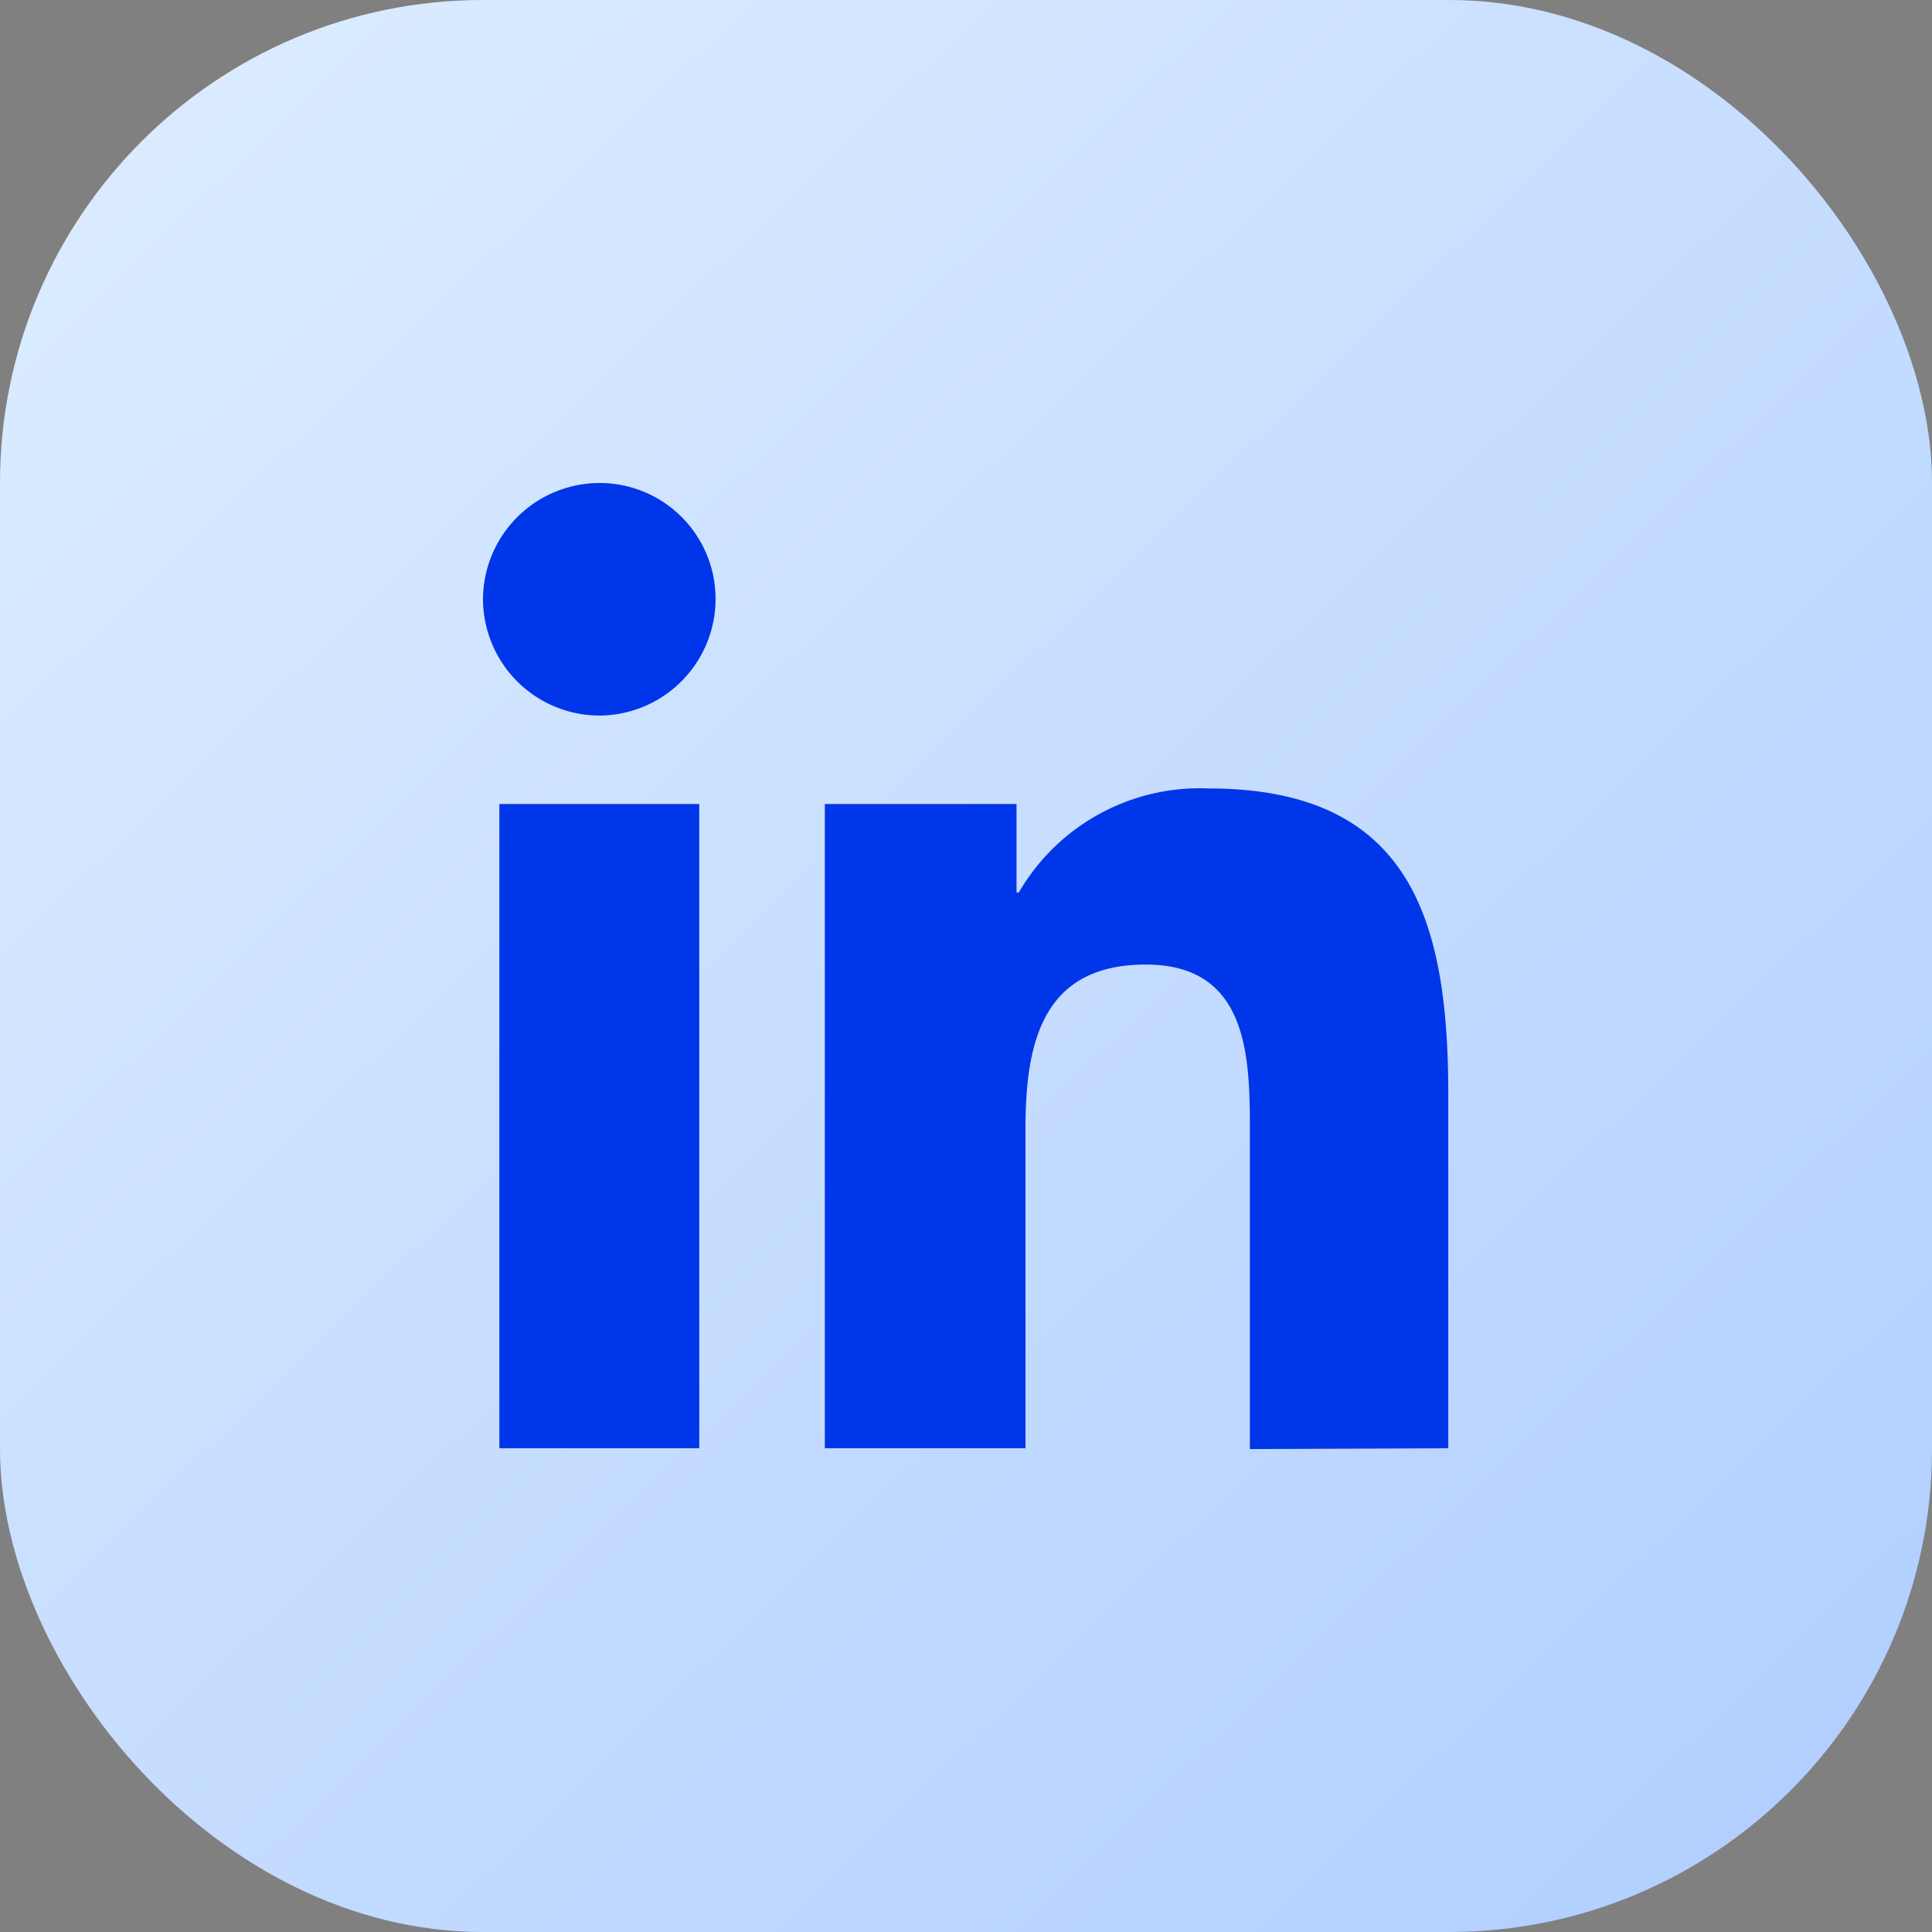
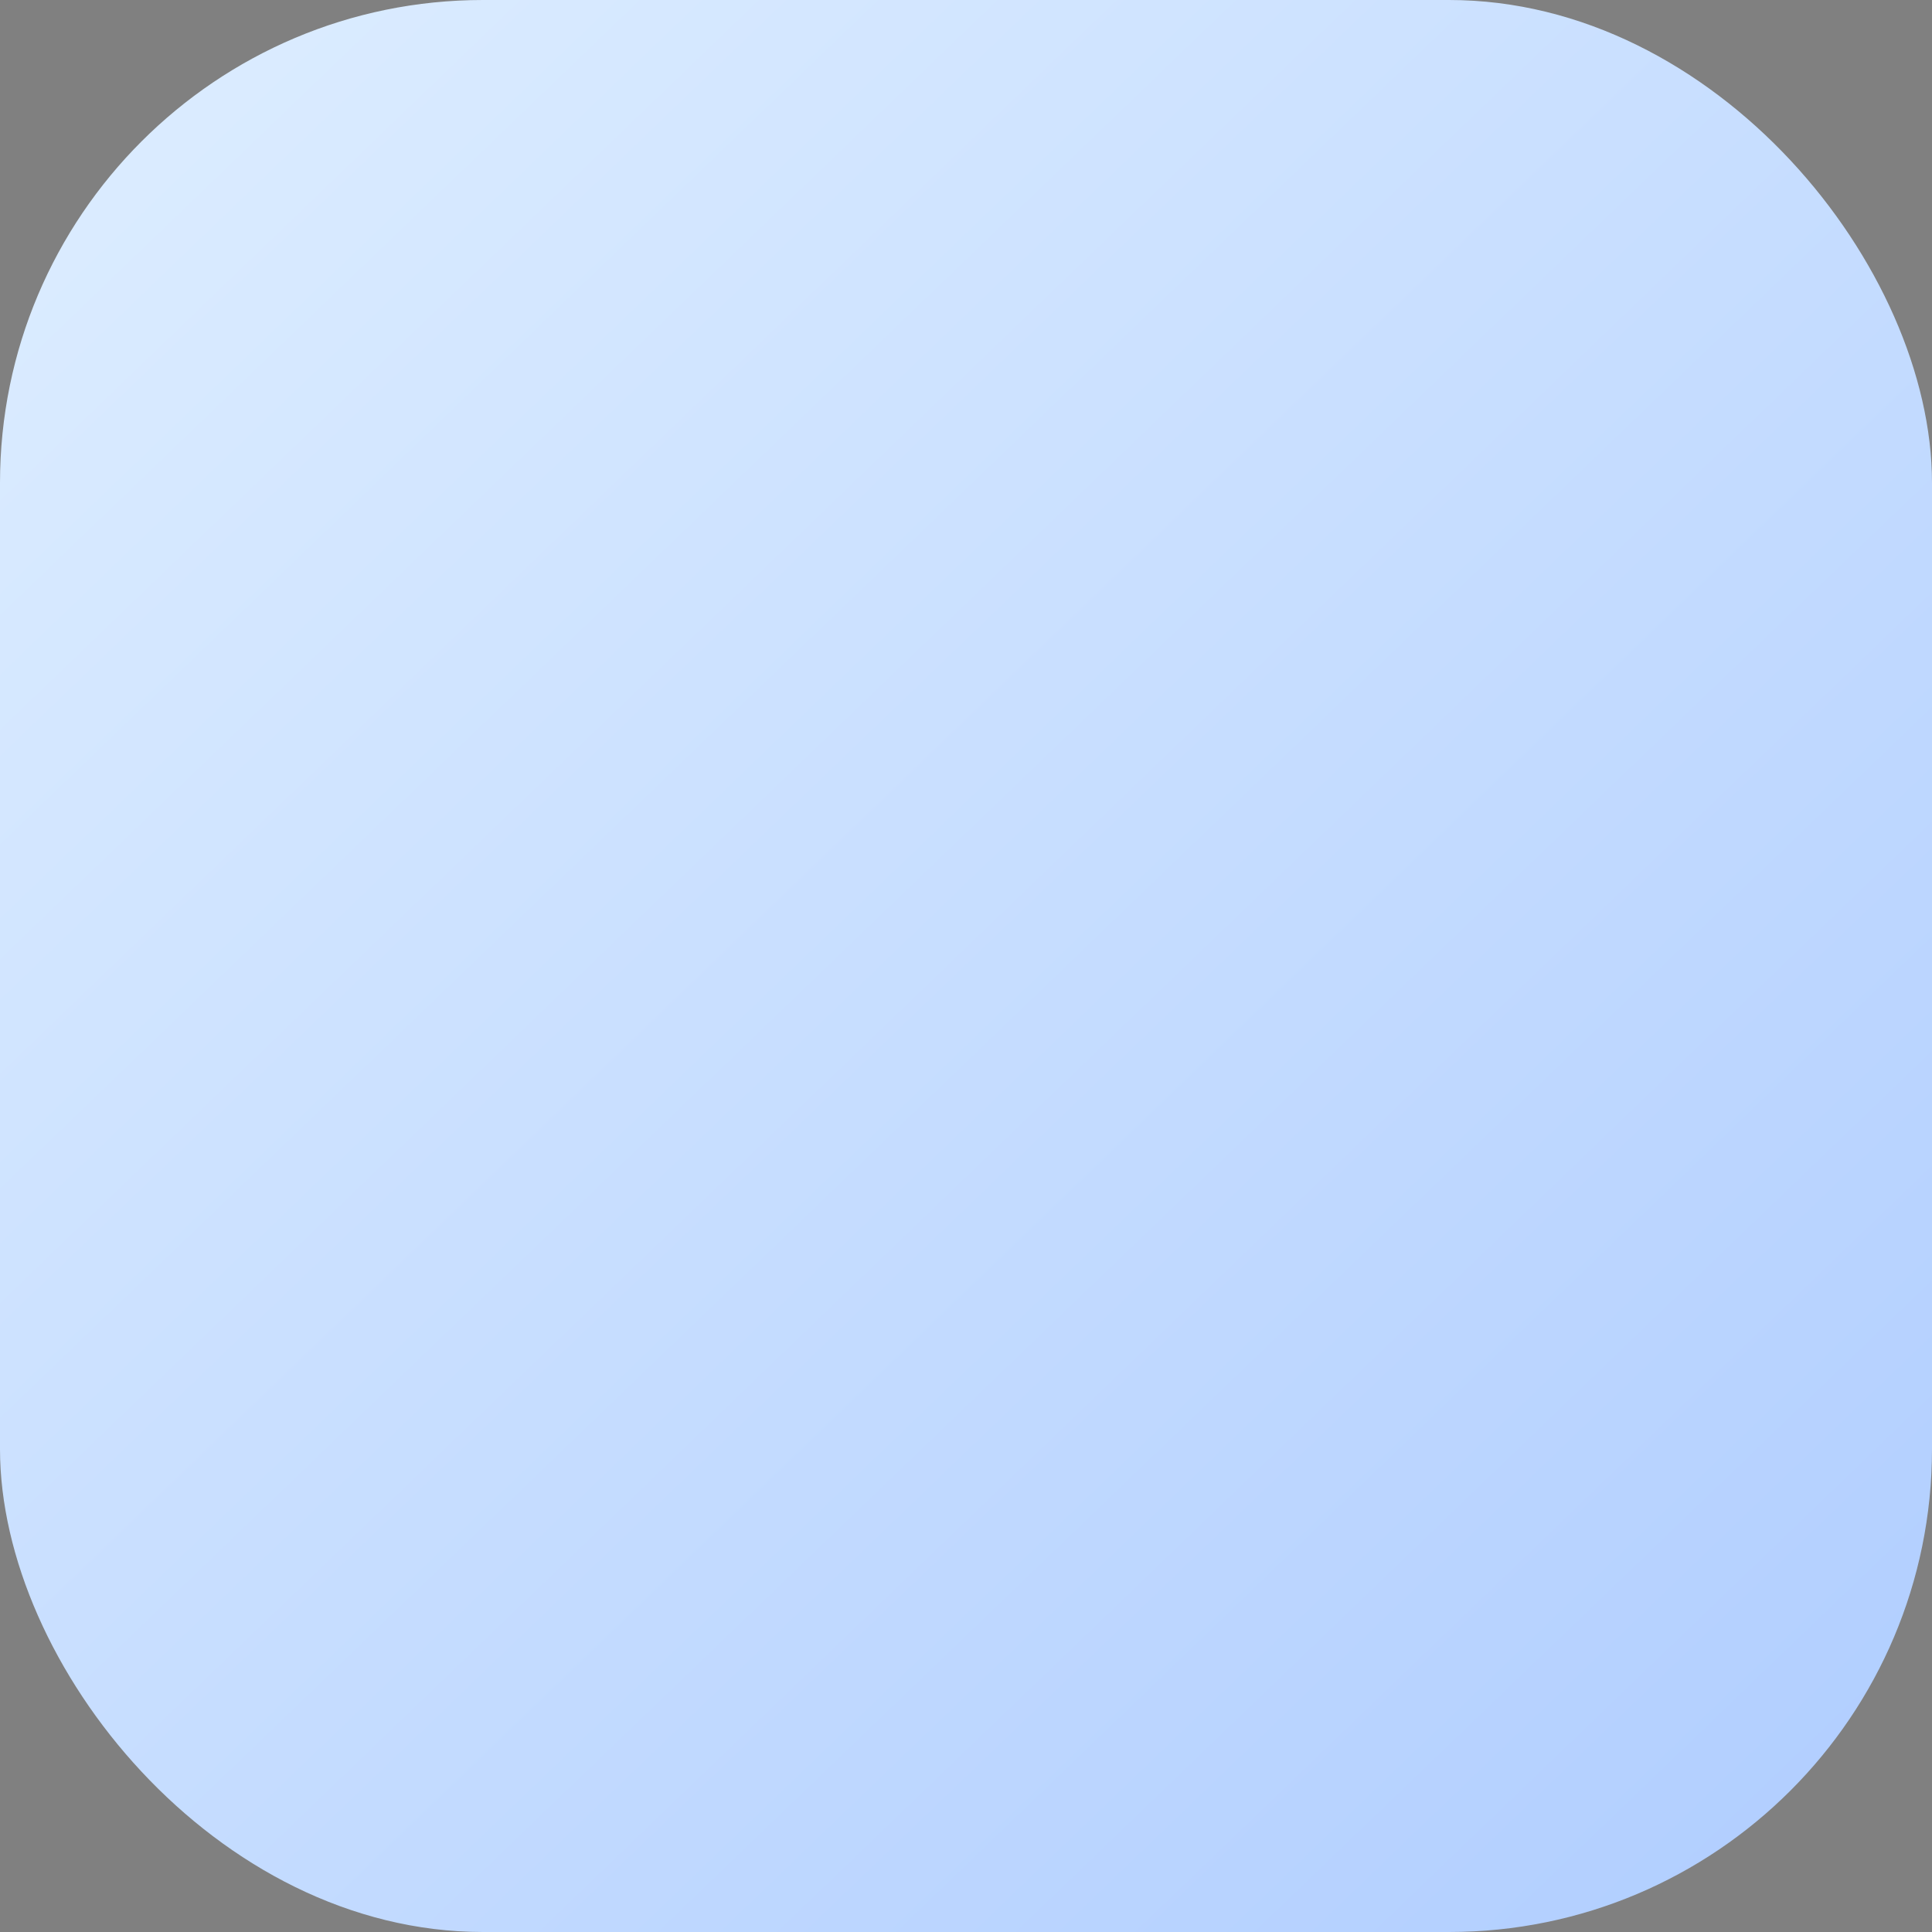
<svg xmlns="http://www.w3.org/2000/svg" width="32" height="32" viewBox="0 0 32 32">
  <rect x="0" y="0" width="32" height="32" fill="#808080" stroke="none" />
  <defs>
    <linearGradient id="a" x2="1" y2="1.04" gradientUnits="objectBoundingBox">
      <stop offset="0" stop-color="#deeeff" />
      <stop offset="1" stop-color="#aeccff" />
    </linearGradient>
  </defs>
  <g transform="translate(-748 -252)">
    <rect data-name="Rectangle 707" width="32" height="32" rx="8" transform="translate(748 252)" fill="url(#a)" />
    <g data-name="Group 1203">
-       <path data-name="Path 12253" d="M771.988 275.988v-5.858c0-2.88-.615-5.071-3.975-5.071a3.467 3.467 0 00-3.138 1.723h-.038v-1.465h-3.175v10.671h3.323v-5.28c0-1.4.258-2.732 1.994-2.732s1.723 1.6 1.723 2.831v5.194zm-15.717-10.671h3.311v10.671h-3.311zm1.662-5.317a1.933 1.933 0 00-1.933 1.92 1.933 1.933 0 001.92 1.932 1.933 1.933 0 001.932-1.92v-.025a1.92 1.92 0 00-1.92-1.907z" fill="#0036e9" />
-     </g>
+       </g>
  </g>
</svg>